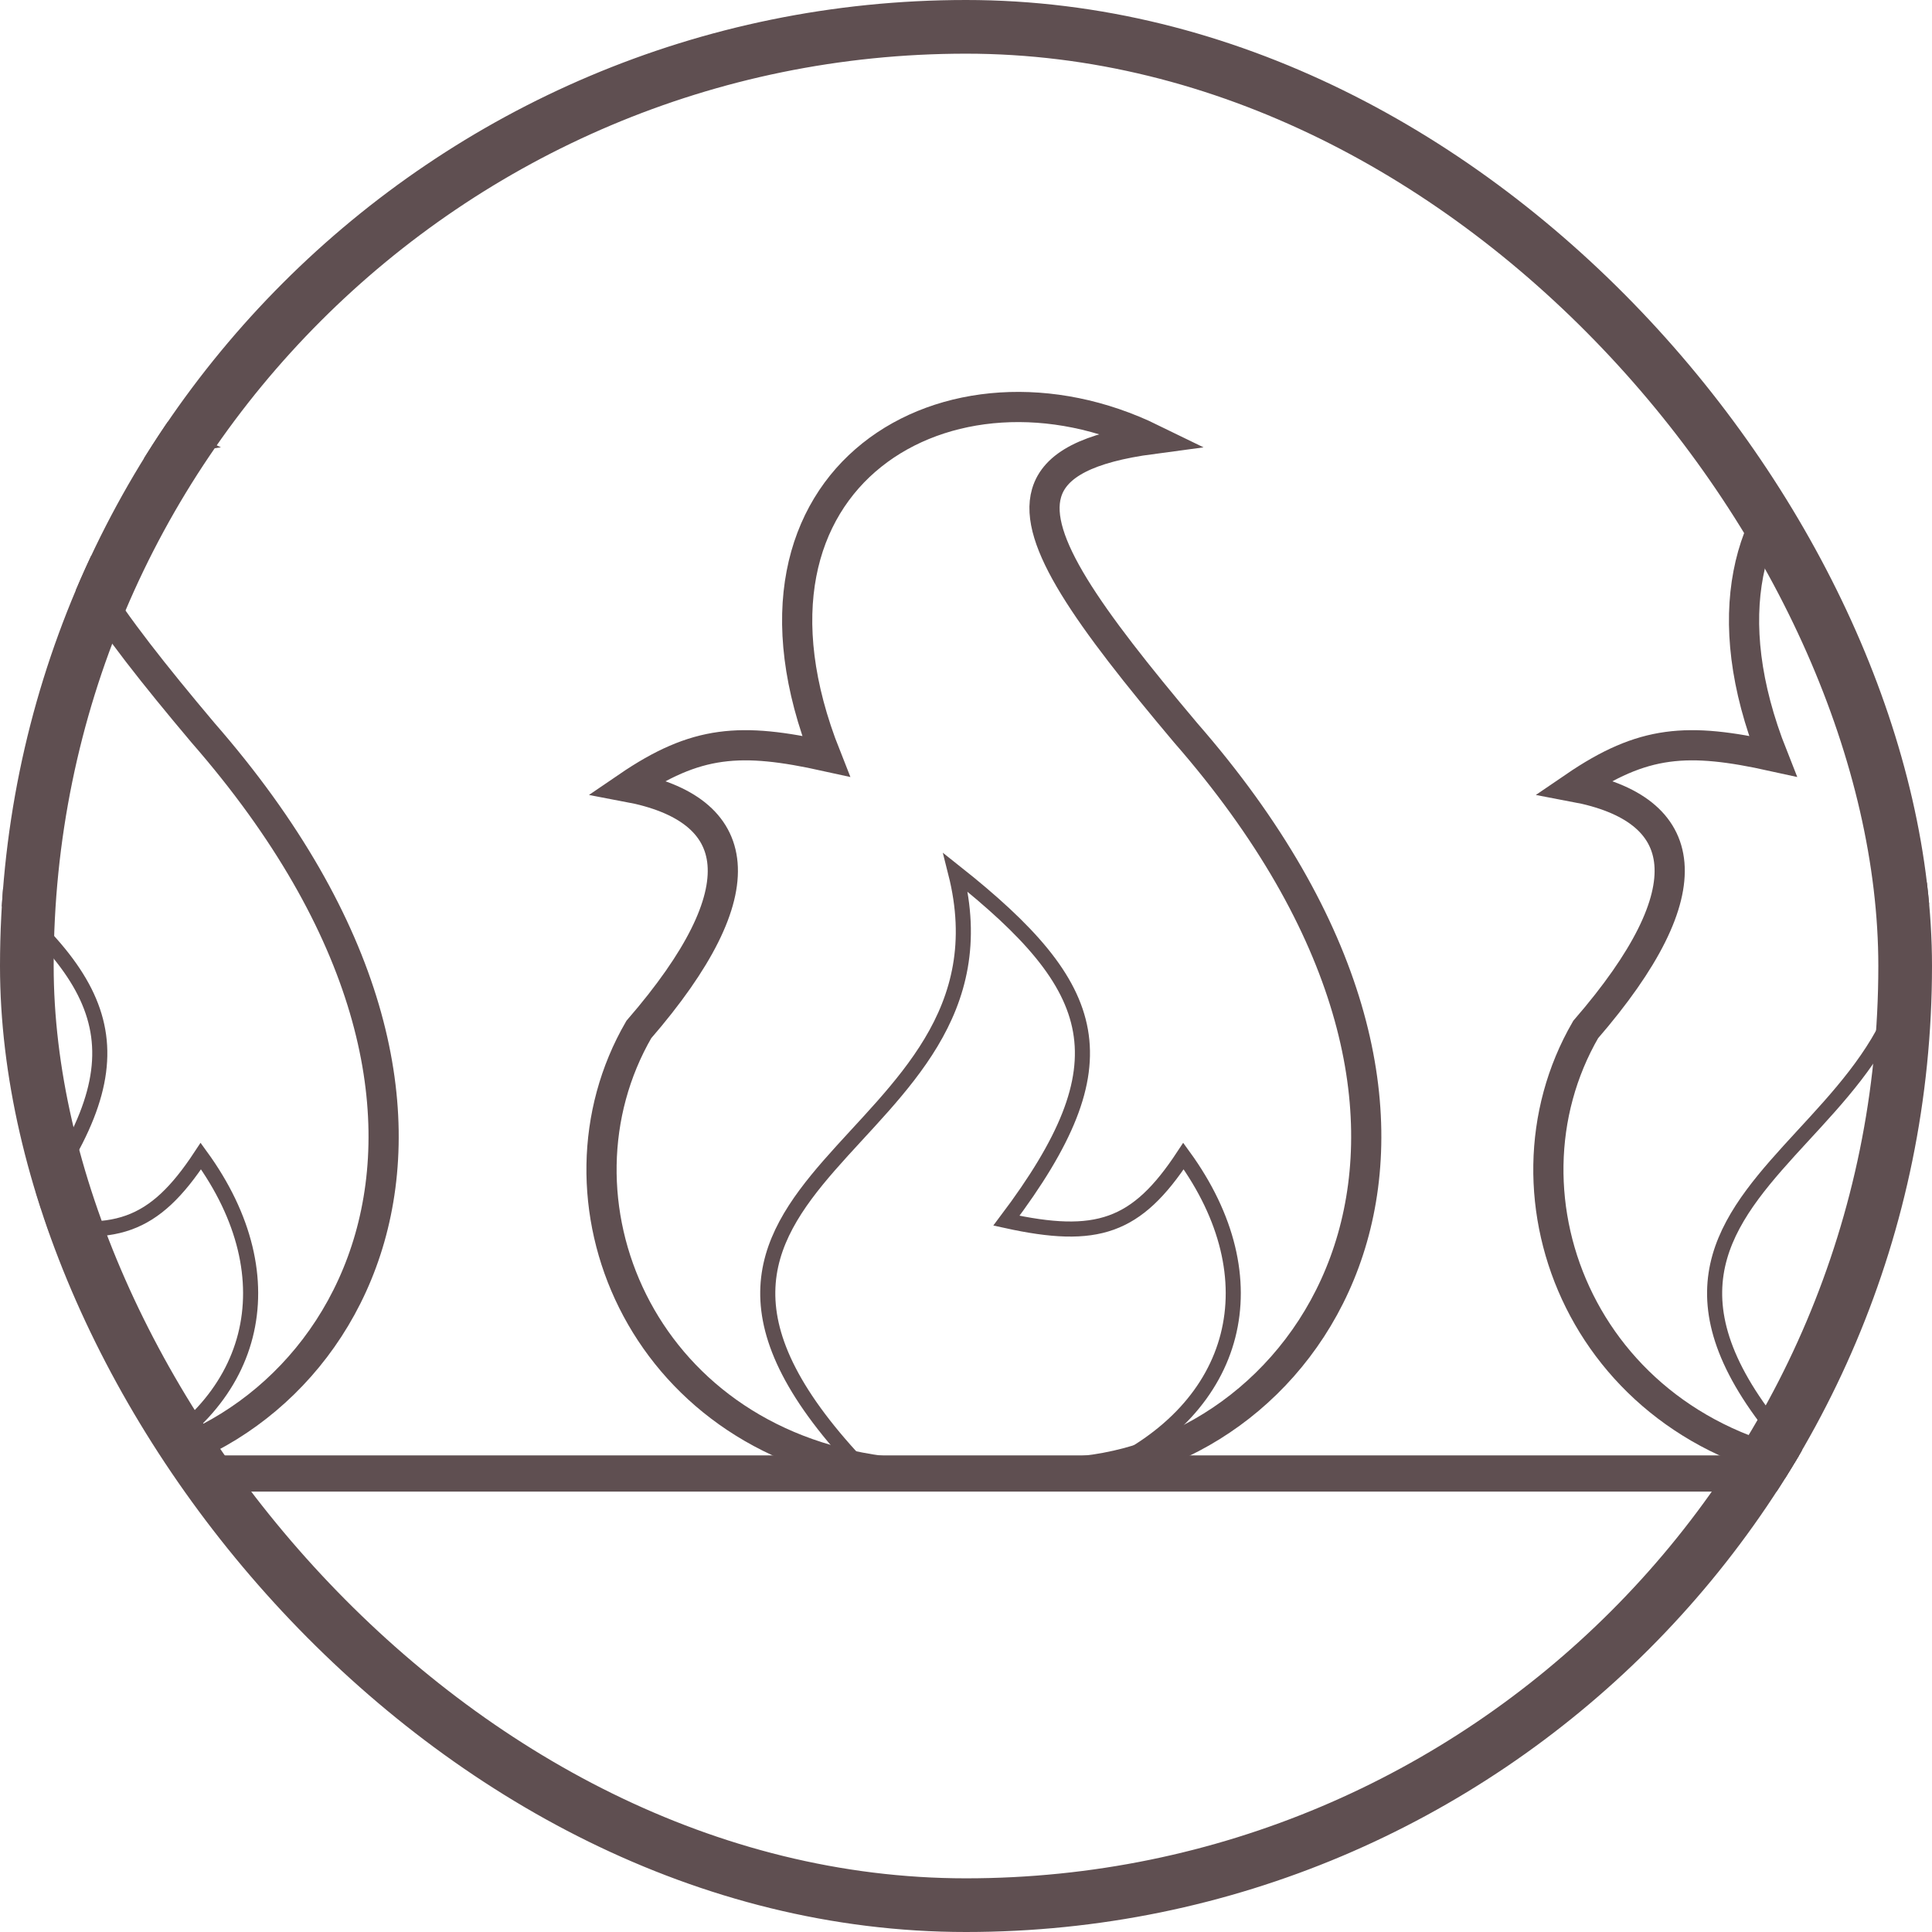
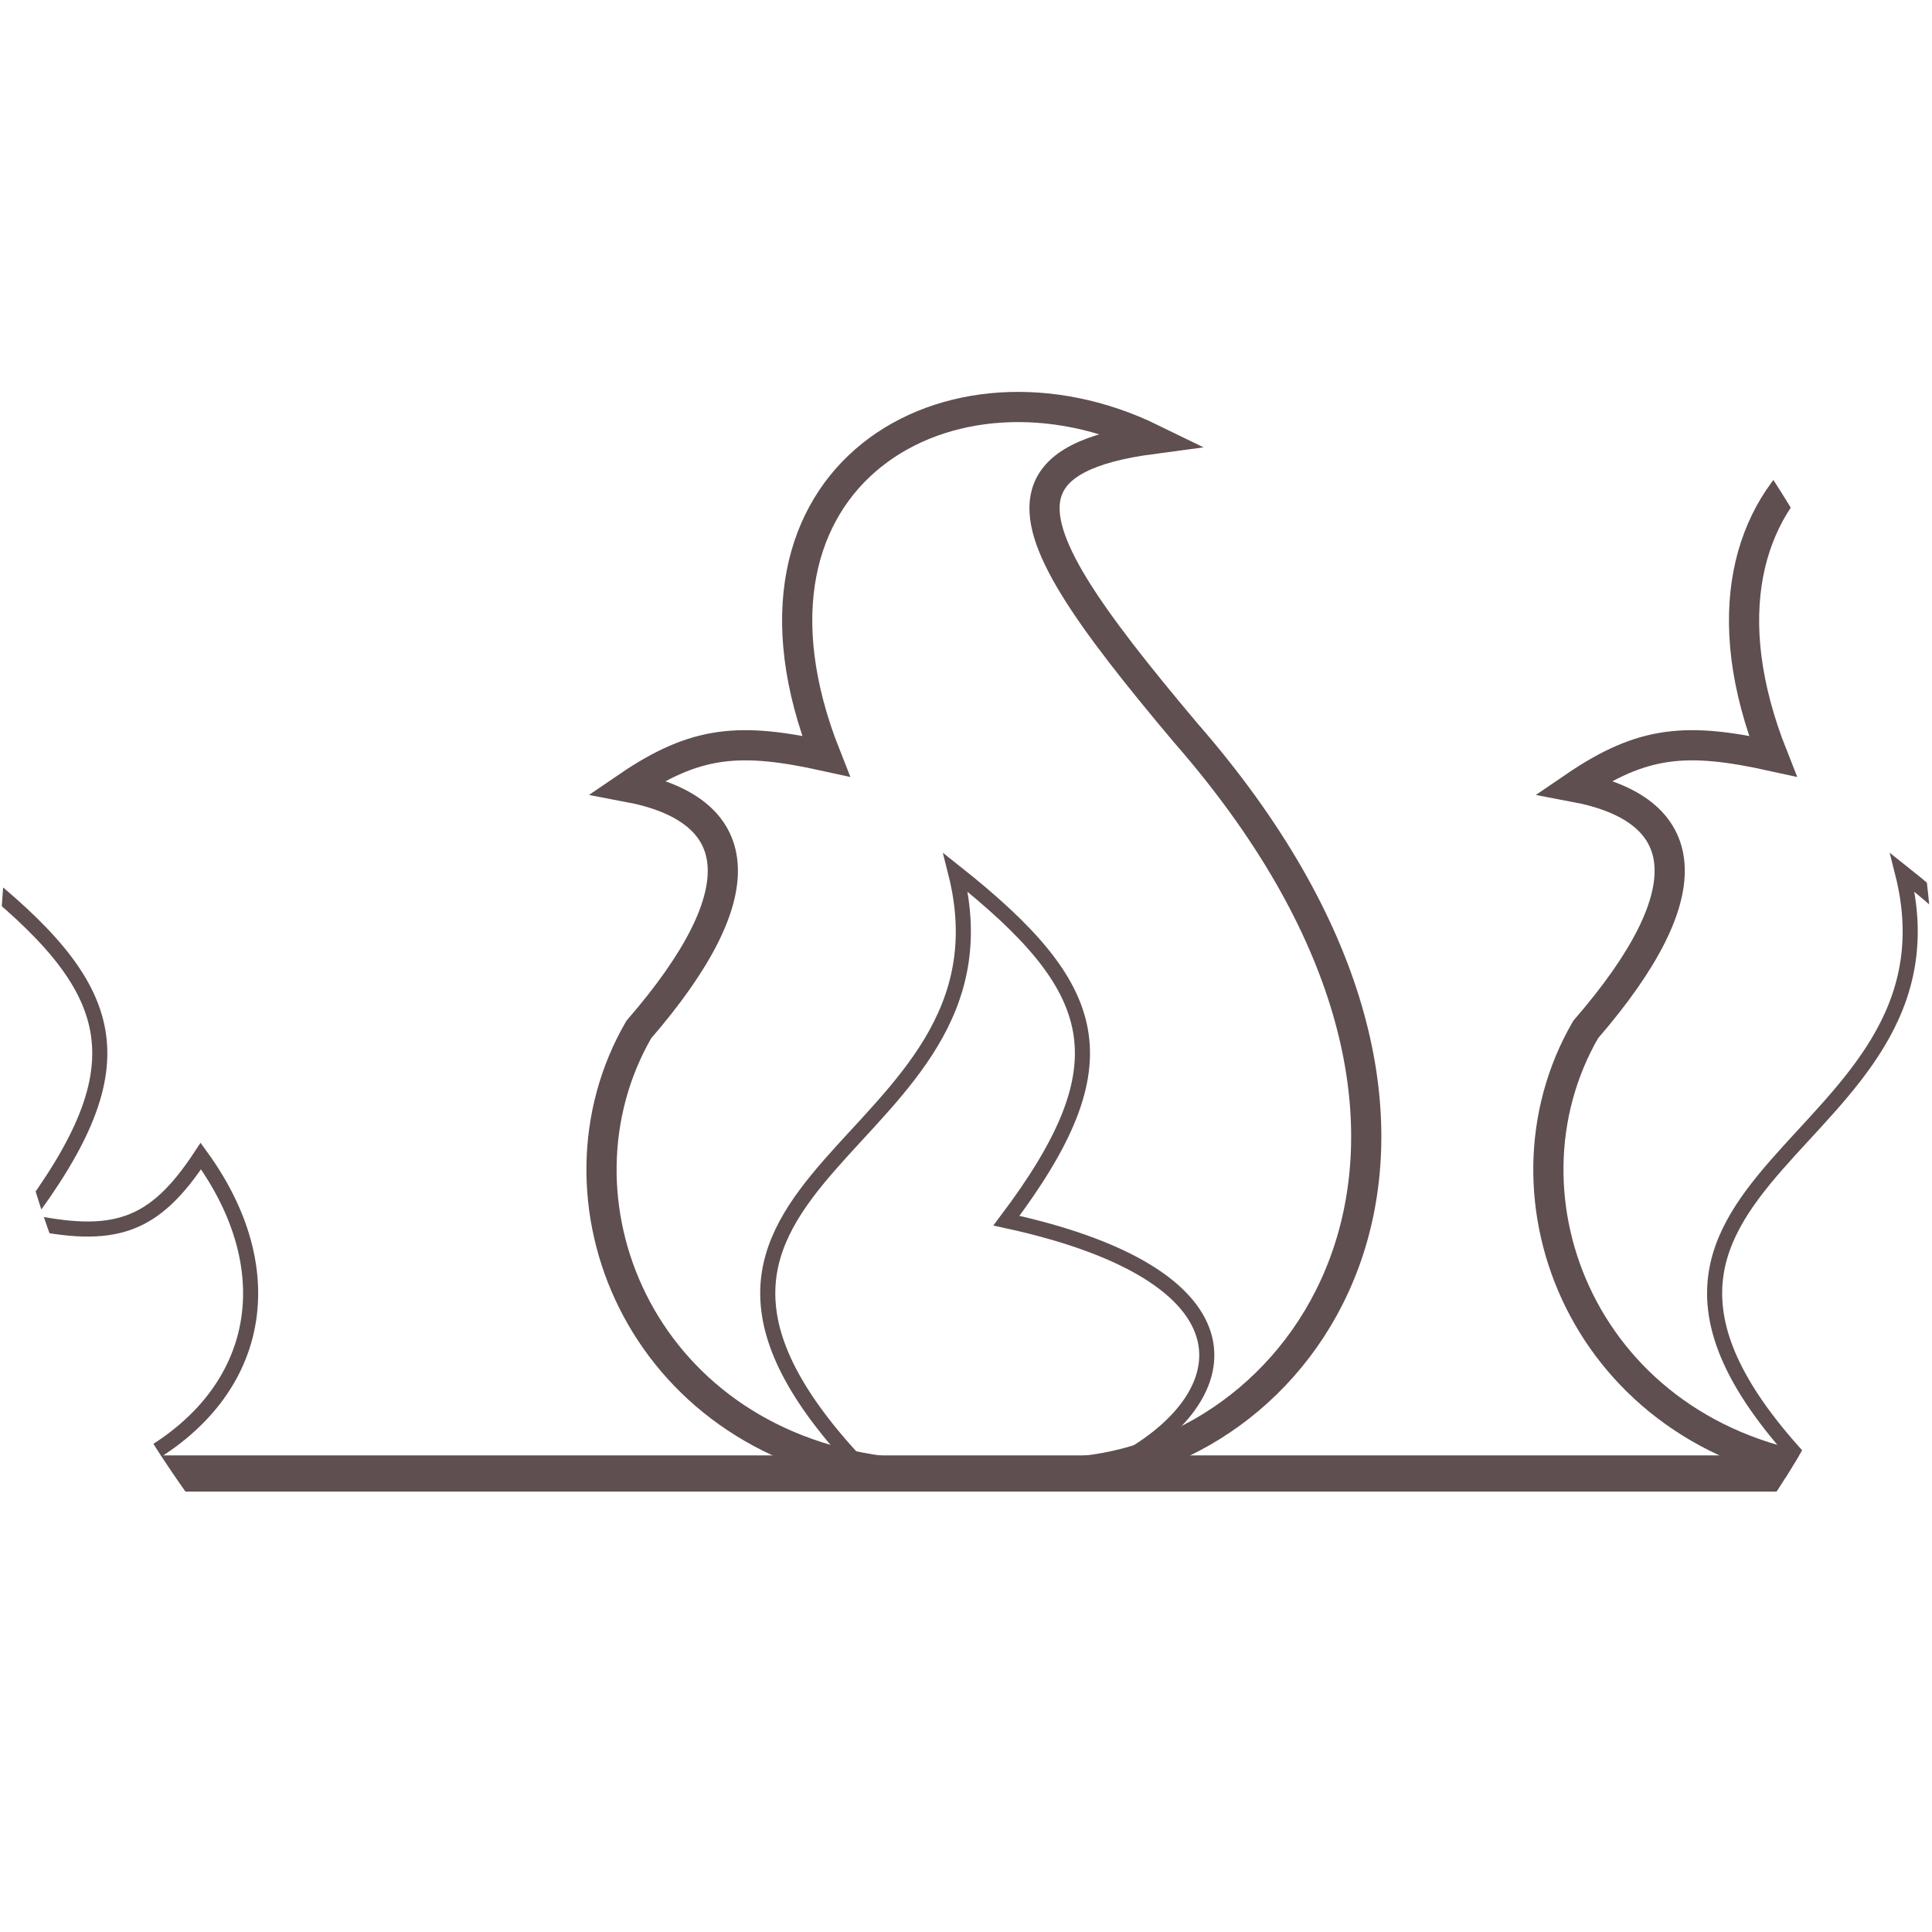
<svg xmlns="http://www.w3.org/2000/svg" width="64" height="64" viewBox="0 0 64 64" fill="none">
  <g clip-path="url(#clip0_3094_6826)">
    <path d="M-3.92 48.728C-13.404 38.873 1.458 38.194 -0.896 28.902C3.943 32.74 4.735 35.198 0.788 40.436C3.786 41.094 5.097 40.659 6.653 38.296C9.597 42.348 8.543 46.641 3.947 48.728" stroke="#5F4F51" stroke-width="0.5" />
-     <path d="M3.336 48.728C11.334 47.857 17.977 37.165 6.726 24.275C3.468 20.407 1.668 17.875 2.117 16.333C2.391 15.396 3.497 14.824 5.613 14.542C-1.027 11.296 -8.9 15.704 -5.192 25.049C-8.01 24.428 -9.482 24.511 -11.761 26.066C-7.894 26.793 -7.364 29.456 -11.39 34.105C-14.613 39.67 -11.39 47.663 -3.339 48.728" stroke="#5F4F51" />
-     <path d="M28.631 48.728C19.147 38.873 34.01 38.194 31.655 28.902C36.495 32.74 37.286 35.198 33.339 40.436C36.337 41.094 37.648 40.659 39.204 38.296C42.148 42.348 41.094 46.641 36.498 48.728" stroke="#5F4F51" stroke-width="0.5" />
+     <path d="M28.631 48.728C19.147 38.873 34.01 38.194 31.655 28.902C36.495 32.74 37.286 35.198 33.339 40.436C42.148 42.348 41.094 46.641 36.498 48.728" stroke="#5F4F51" stroke-width="0.5" />
    <path d="M35.887 48.728C43.885 47.857 50.528 37.165 39.277 24.275C36.02 20.407 34.219 17.875 34.669 16.333C34.942 15.396 36.048 14.824 38.164 14.542C31.524 11.296 23.651 15.704 27.359 25.049C24.541 24.428 23.069 24.511 20.79 26.066C24.657 26.793 25.187 29.456 21.161 34.105C17.938 39.67 21.161 47.663 29.213 48.728" stroke="#5F4F51" />
    <path d="M59.997 48.728C50.513 38.873 65.376 38.194 63.021 28.902C67.86 32.74 68.652 35.198 64.705 40.436C67.703 41.094 69.014 40.659 70.57 38.296C73.514 42.348 72.46 46.641 67.865 48.728" stroke="#5F4F51" stroke-width="0.5" />
    <path d="M67.253 48.728C75.251 47.857 81.894 37.165 70.643 24.275C67.385 20.407 65.585 17.875 66.035 16.333C66.308 15.396 67.414 14.824 69.531 14.542C62.89 11.296 55.017 15.704 58.725 25.049C55.907 24.428 54.435 24.511 52.156 26.066C56.023 26.793 56.553 29.456 52.527 34.105C49.304 39.67 52.527 47.663 60.579 48.728" stroke="#5F4F51" />
    <rect x="4.494" y="48.212" width="56.476" height="1.2" fill="#5F4F51" />
  </g>
-   <rect x="0.889" y="0.889" width="62.222" height="62.222" rx="31.111" stroke="#5F4F51" stroke-width="1.778" />
  <defs>
    <clipPath id="clip0_3094_6826">
      <rect width="64" height="64" rx="32" fill="white" />
    </clipPath>
  </defs>
</svg>